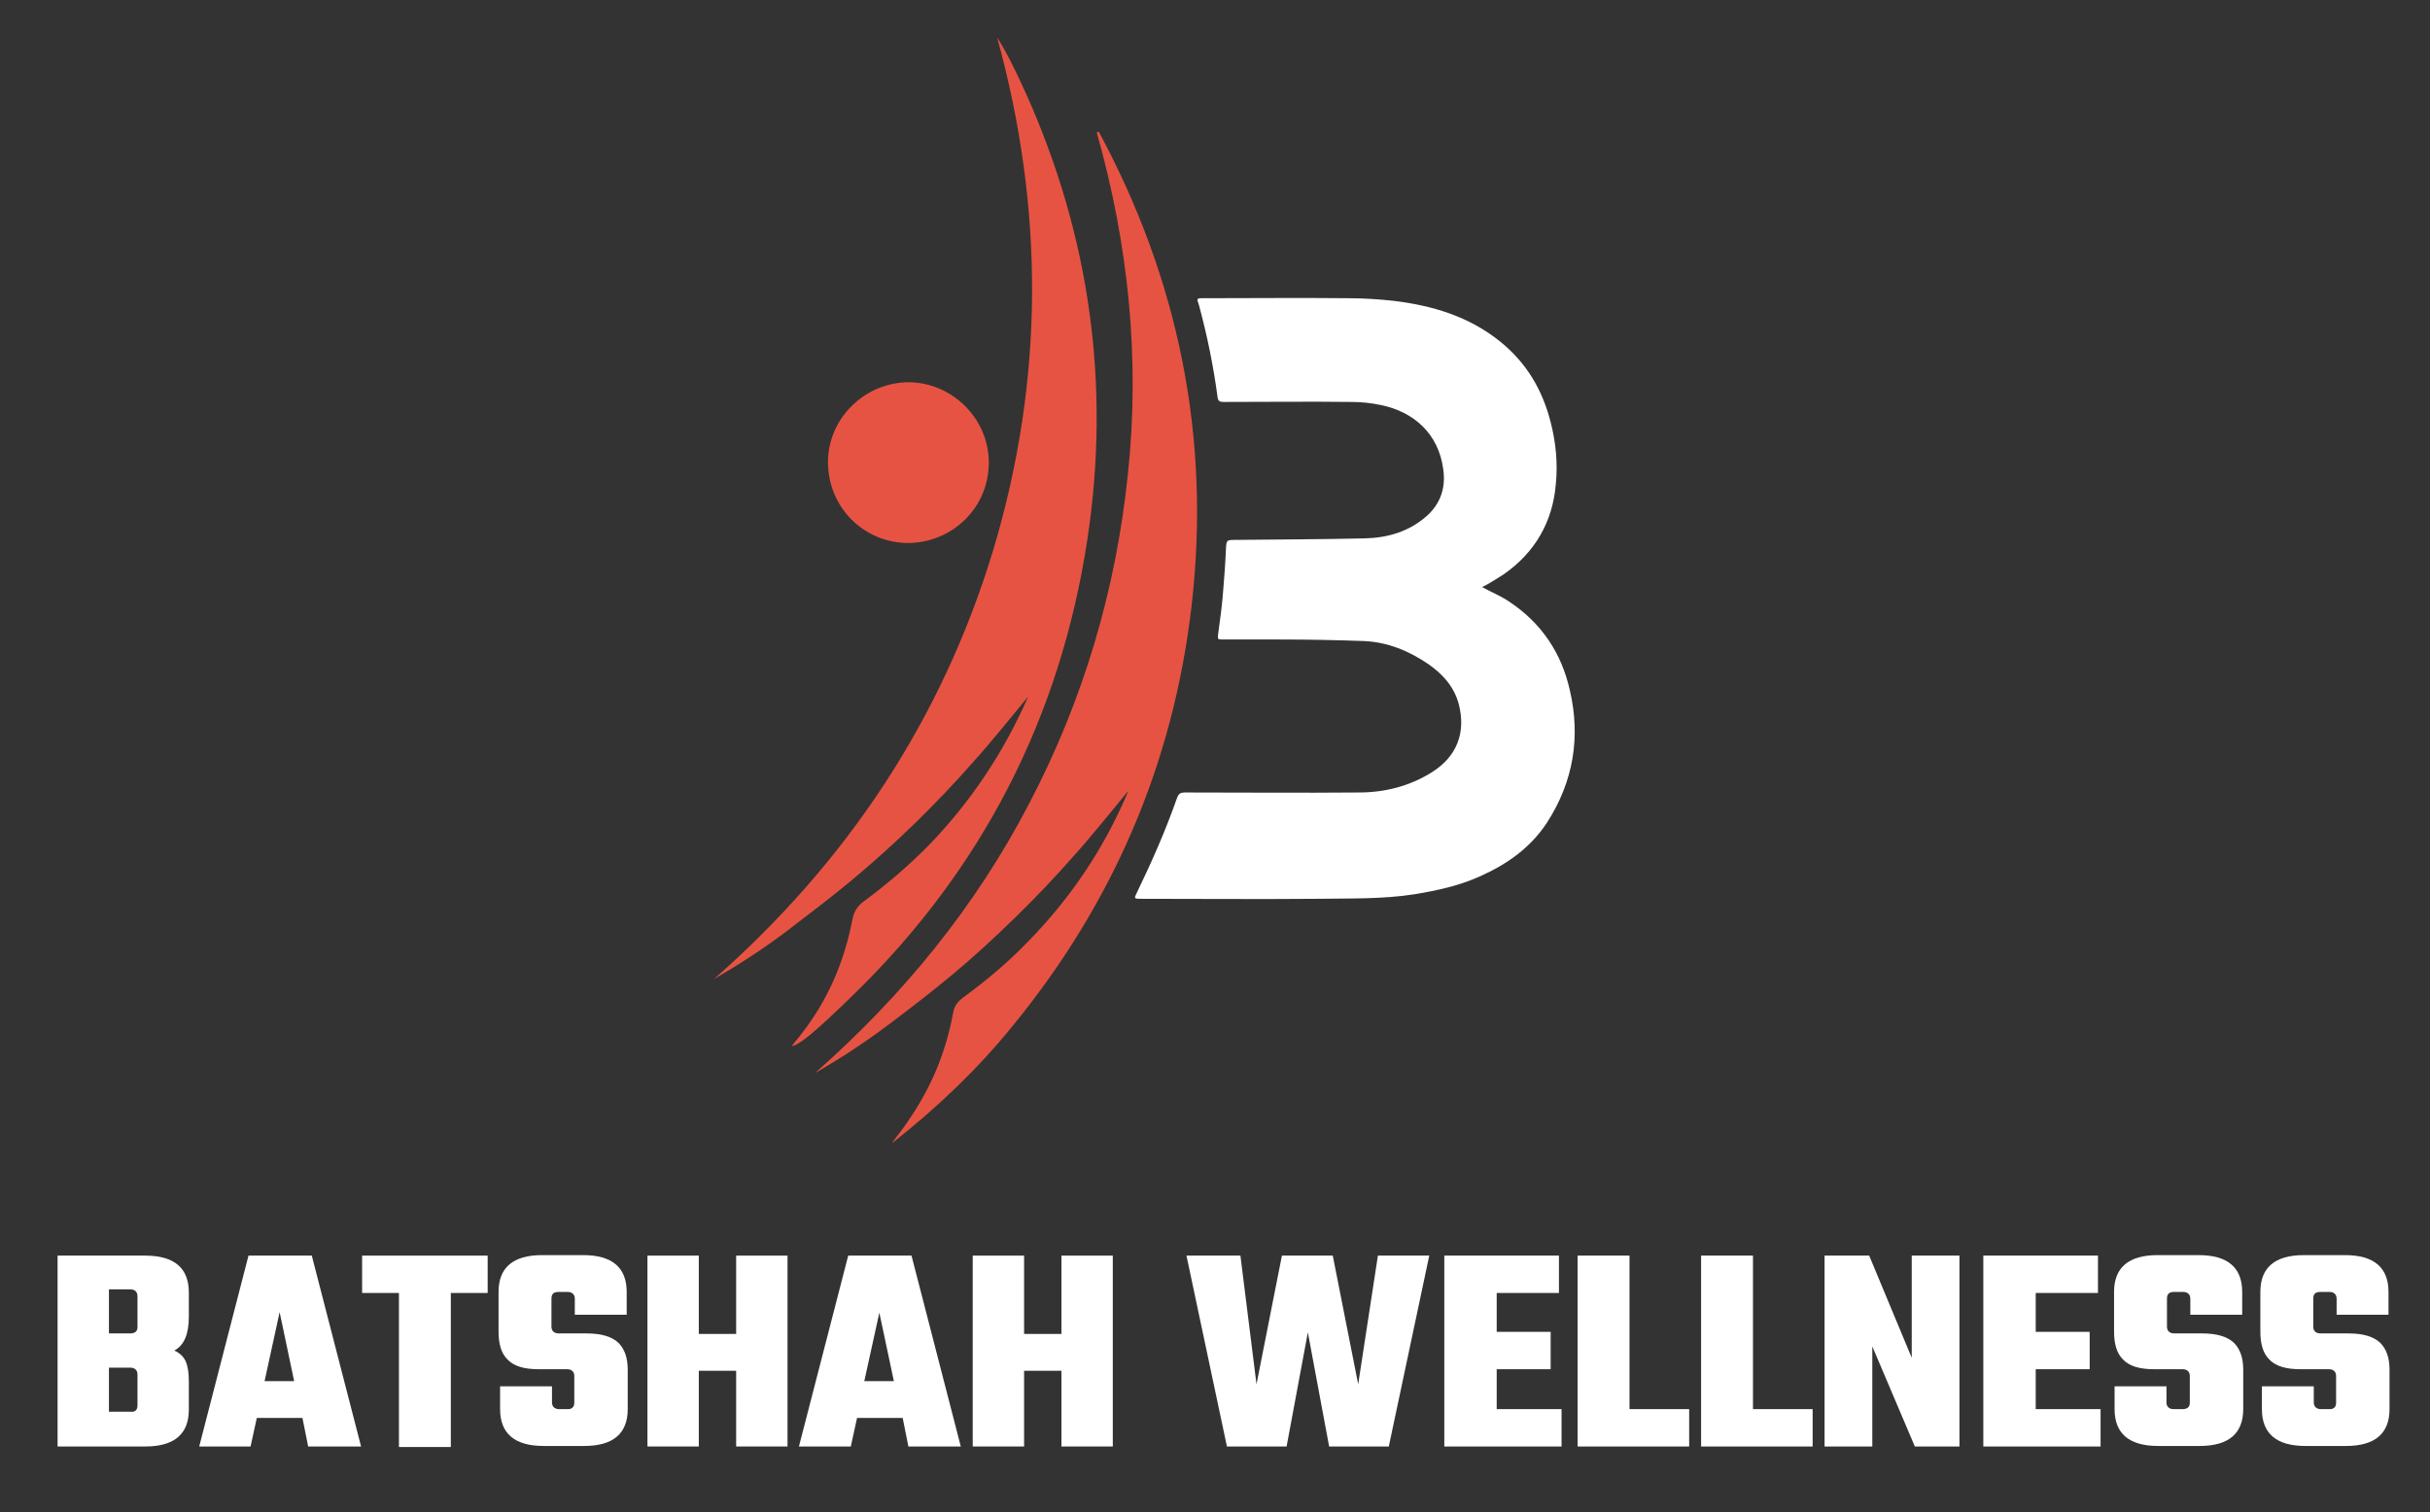
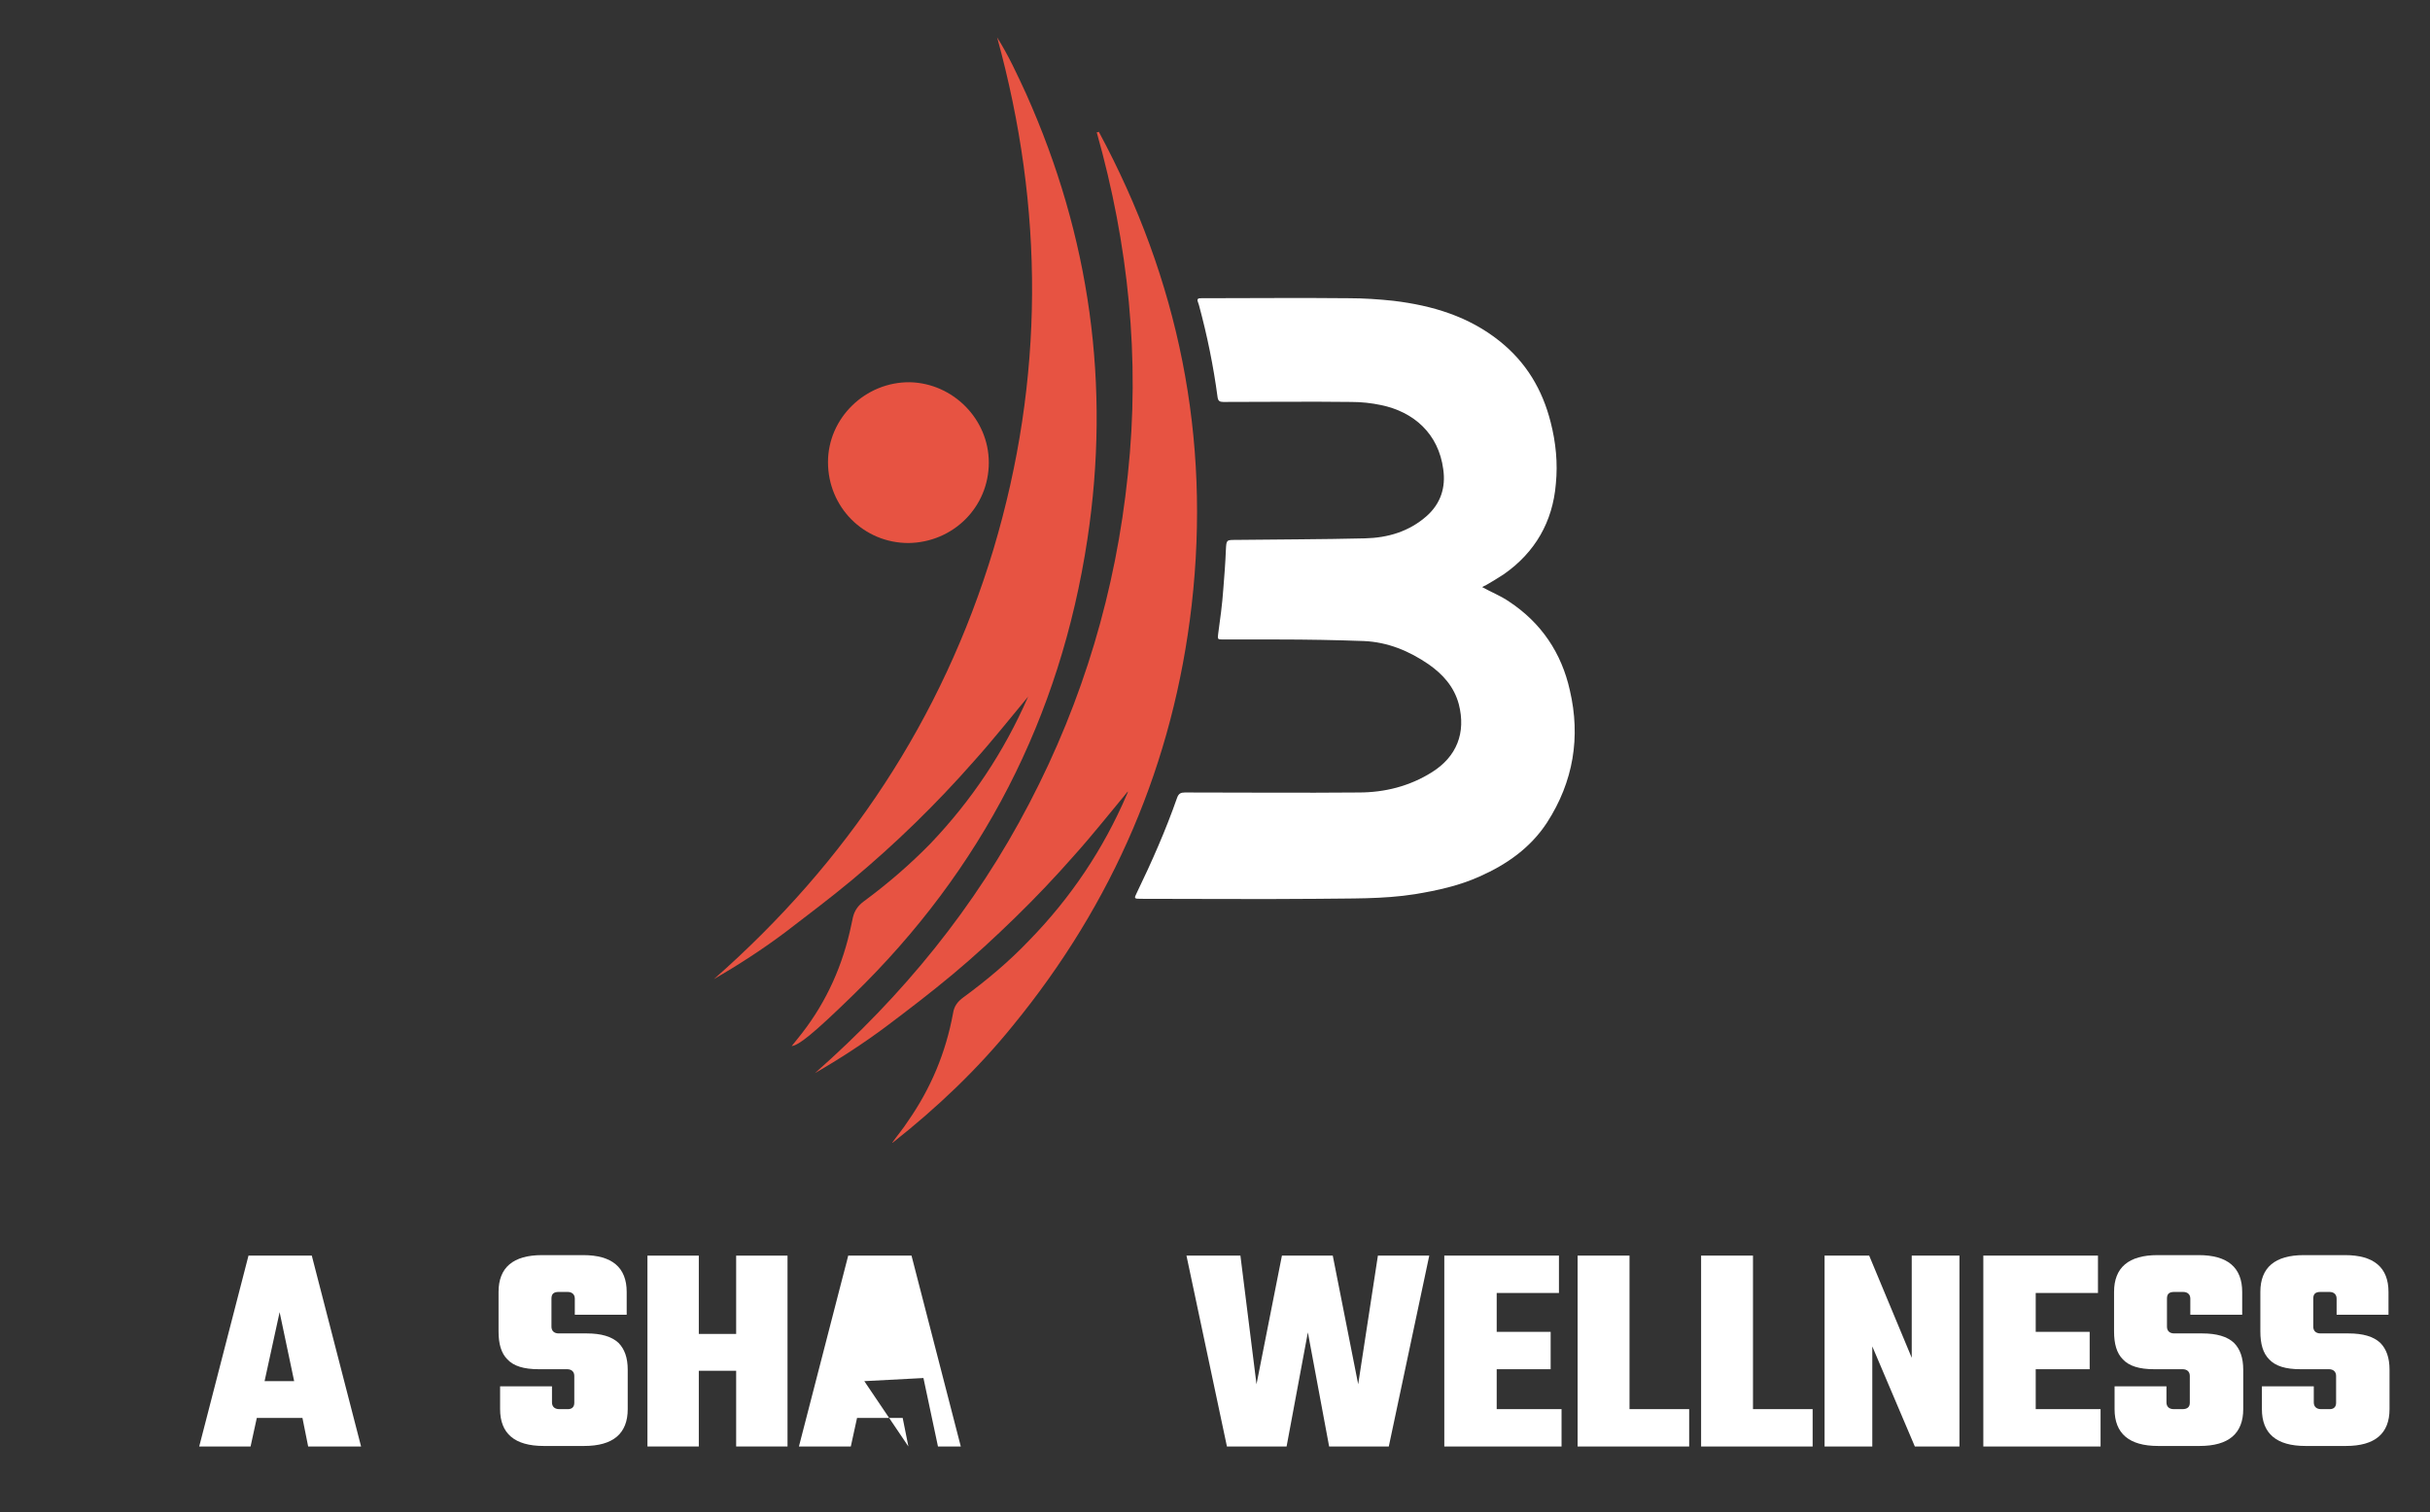
<svg xmlns="http://www.w3.org/2000/svg" version="1.1" id="Lager_1" x="0px" y="0px" width="468.4px" height="291.6px" viewBox="0 0 468.4 291.6" style="enable-background:new 0 0 468.4 291.6;" xml:space="preserve">
  <rect x="0" y="0" width="468.4" height="291.6" fill="#333333" stroke="none" />
  <style type="text/css">
	.st0{fill:#FFFFFF;}
	.st1{fill:#E75342;}
</style>
  <g>
-     <path class="st0" d="M11.1,242.1H28c5.6,0,8.4,2.4,8.4,7.1v4.7c0,3.3-0.9,5.5-2.8,6.5c1.1,0.5,1.8,1.2,2.2,2.1   c0.4,0.9,0.6,2.2,0.6,3.8v5.5c0,4.7-2.8,7.1-8.4,7.1H11.1V242.1z M26.5,255.9v-6c0-0.8-0.5-1.3-1.4-1.3H21v8.5h4.1   C26,257.1,26.5,256.7,26.5,255.9z M26.5,271v-6c0-0.8-0.5-1.3-1.4-1.3H21v8.5h4.1C26,272.3,26.5,271.9,26.5,271z" />
    <path class="st0" d="M59.4,278.9l-1.1-5.5h-8.8l-1.2,5.5h-9.9l9.5-36.8h12.2l9.5,36.8H59.4z M51,266.3h5.7L53.9,253L51,266.3z" />
-     <path class="st0" d="M94,242.1v7.2h-7.1v29.7h-10v-29.7h-7.1v-7.2H94z" />
    <path class="st0" d="M110.7,270.5v-5.2c0-0.8-0.5-1.3-1.4-1.3h-5.5c-2.8,0-4.8-0.6-6-1.9c-1.2-1.2-1.7-3-1.7-5.4v-7.6   c0-4.7,2.8-7.1,8.4-7.1h7.9c5.6,0,8.4,2.4,8.4,7.1v4.4h-10v-3.1c0-0.8-0.5-1.3-1.4-1.3h-1.7c-1,0-1.4,0.4-1.4,1.3v5.4   c0,0.8,0.5,1.3,1.4,1.3h5.4c2.8,0,4.8,0.6,6.1,1.8c1.2,1.2,1.8,2.9,1.8,5.2v7.6c0,4.7-2.8,7.1-8.4,7.1h-7.8c-5.6,0-8.4-2.4-8.4-7.1   v-4.4h10v3.1c0,0.8,0.5,1.3,1.4,1.3h1.7C110.2,271.7,110.7,271.3,110.7,270.5z" />
    <path class="st0" d="M141.9,242.1h9.9v36.8h-9.9v-14.6h-7.2v14.6h-9.9v-36.8h9.9v15.1h7.2V242.1z" />
-     <path class="st0" d="M175.1,278.9l-1.1-5.5h-8.8l-1.2,5.5H154l9.5-36.8h12.2l9.5,36.8H175.1z M166.6,266.3h5.7l-2.8-13.2   L166.6,266.3z" />
-     <path class="st0" d="M204.6,242.1h9.9v36.8h-9.9v-14.6h-7.2v14.6h-9.9v-36.8h9.9v15.1h7.2V242.1z" />
+     <path class="st0" d="M175.1,278.9l-1.1-5.5h-8.8l-1.2,5.5H154l9.5-36.8h12.2l9.5,36.8H175.1z h5.7l-2.8-13.2   L166.6,266.3z" />
    <path class="st0" d="M265.6,242.1h9.9l-7.8,36.8h-11.5l-4.1-22l-4.1,22h-11.5l-7.8-36.8h10.4l3.1,24.8l4.9-24.8h9.8l4.9,24.8   L265.6,242.1z" />
    <path class="st0" d="M288.5,271.7H301v7.2h-22.6v-36.8h22.1v7.2h-12v7.5h10.4v7.2h-10.4V271.7z" />
    <path class="st0" d="M314.2,271.7h11.4v7.2h-21.5v-36.8h10V271.7z" />
    <path class="st0" d="M338,271.7h11.4v7.2h-21.5v-36.8h10V271.7z" />
    <path class="st0" d="M368.5,242.1h9.2v36.8h-8.6l-8.2-19.3v19.3h-9.2v-36.8h8.6l8.2,19.7V242.1z" />
    <path class="st0" d="M392.3,271.7h12.6v7.2h-22.6v-36.8h22.1v7.2h-12v7.5h10.4v7.2h-10.4V271.7z" />
    <path class="st0" d="M422.1,270.5v-5.2c0-0.8-0.5-1.3-1.4-1.3h-5.5c-2.8,0-4.8-0.6-6-1.9c-1.2-1.2-1.7-3-1.7-5.4v-7.6   c0-4.7,2.8-7.1,8.4-7.1h7.9c5.6,0,8.4,2.4,8.4,7.1v4.4h-10v-3.1c0-0.8-0.5-1.3-1.4-1.3h-1.7c-1,0-1.4,0.4-1.4,1.3v5.4   c0,0.8,0.5,1.3,1.4,1.3h5.4c2.8,0,4.8,0.6,6.1,1.8c1.2,1.2,1.8,2.9,1.8,5.2v7.6c0,4.7-2.8,7.1-8.4,7.1H416c-5.6,0-8.4-2.4-8.4-7.1   v-4.4h10v3.1c0,0.8,0.5,1.3,1.4,1.3h1.7C421.6,271.7,422.1,271.3,422.1,270.5z" />
    <path class="st0" d="M450.3,270.5v-5.2c0-0.8-0.5-1.3-1.4-1.3h-5.5c-2.8,0-4.8-0.6-6-1.9c-1.2-1.2-1.7-3-1.7-5.4v-7.6   c0-4.7,2.8-7.1,8.4-7.1h7.9c5.6,0,8.4,2.4,8.4,7.1v4.4h-10v-3.1c0-0.8-0.5-1.3-1.4-1.3h-1.7c-1,0-1.4,0.4-1.4,1.3v5.4   c0,0.8,0.5,1.3,1.4,1.3h5.4c2.8,0,4.8,0.6,6.1,1.8c1.2,1.2,1.8,2.9,1.8,5.2v7.6c0,4.7-2.8,7.1-8.4,7.1h-7.8c-5.6,0-8.4-2.4-8.4-7.1   v-4.4h10v3.1c0,0.8,0.5,1.3,1.4,1.3h1.7C449.8,271.7,450.3,271.3,450.3,270.5z" />
  </g>
  <g>
    <path class="st0" d="M285.7,113.2c1.8,1,3.6,1.7,5.2,2.8c6.2,4.1,10.1,9.9,11.7,17.1c2.1,9,0.7,17.6-4.4,25.5   c-3.2,4.9-7.8,8.1-13,10.4c-4,1.8-8.2,2.7-12.4,3.4c-6.3,1-12.6,0.8-18.9,0.9c-11.4,0.1-22.7,0-34.1,0c-1.2,0-1.2-0.1-0.7-1.1   c2.9-6,5.6-12.1,7.8-18.4c0.3-0.8,0.7-1,1.5-1c11.2,0,22.4,0.1,33.5,0c5,0,9.8-1.2,14.1-3.9c4.8-3,6.6-7.6,5.2-13.1   c-0.9-3.4-3.1-5.8-5.8-7.7c-3.8-2.6-7.9-4.3-12.5-4.5c-5.5-0.2-11-0.3-16.5-0.3c-3.6,0-7.2,0-10.8,0c-0.9,0-0.9-0.1-0.8-1   c0.4-2.9,0.8-5.8,1-8.7c0.2-2.5,0.4-5,0.5-7.6c0.1-1.9,0.1-1.9,1.9-1.9c8.3-0.1,16.6-0.1,24.9-0.3c4.4-0.1,8.5-1.3,11.9-4.3   c2.7-2.4,3.7-5.5,3.2-9c-0.9-6.9-5.7-11.1-12-12.4c-1.9-0.4-3.8-0.6-5.7-0.6c-8.2-0.1-16.5,0-24.7,0c-0.7,0-1-0.2-1.1-0.9   c-0.8-6-2-11.9-3.6-17.8c-0.1-0.2-0.1-0.4-0.2-0.6c-0.2-0.5,0-0.7,0.5-0.7c9.5,0,19.1-0.1,28.6,0c2.9,0,5.8,0.2,8.6,0.5   c7.5,0.9,14.5,3,20.5,7.8c5.1,4.1,8.2,9.3,9.8,15.6c1,3.9,1.4,7.9,1,11.9c-0.6,7.3-4,13.2-10,17.4c-1.2,0.8-2.4,1.5-3.6,2.2   C286.2,112.9,285.9,113.1,285.7,113.2z" />
    <path class="st1" d="M192.2,7.2c2.2,3.5,3.9,7.2,5.6,10.9c12.3,27.5,16.3,56.2,11.8,85.9c-5.2,34.3-20.3,63.7-45.2,87.9   c-7.8,7.6-10.4,9.6-11.8,9.8c0.7-0.9,1.4-1.7,2-2.5c4.8-6.2,7.9-13.2,9.5-20.9c0.1-0.5,0.2-0.9,0.3-1.4c0.3-1.3,1-2.3,2.1-3.1   c4.6-3.4,8.9-7.1,12.9-11.2c7.9-8.3,14.1-17.6,18.7-28.1c0-0.1,0.1-0.1,0.1-0.2c-3.5,4.2-6.9,8.5-10.5,12.5   c-3.6,4.1-7.4,8.1-11.3,11.9c-3.9,3.8-8,7.5-12.2,11c-4.2,3.5-8.6,6.8-12.9,10.1c-4.4,3.3-8.9,6.2-13.7,9   c25.7-22.6,44-50.1,53.9-82.9C201.3,73.1,201.3,40.2,192.2,7.2z" />
    <path class="st1" d="M172,220.3c1-1.4,2.1-2.7,3-4.1c4.4-6.3,7.3-13.2,8.7-20.8c0.2-1.4,0.9-2.3,2-3.1c4.5-3.3,8.8-6.9,12.7-11   c8-8.2,14.3-17.6,18.8-28.1c0.1-0.2,0.2-0.4,0.2-0.6c-3.5,4.2-6.8,8.4-10.4,12.4c-3.6,4.1-7.4,8.1-11.3,11.9   c-3.9,3.8-7.9,7.5-12.1,11c-4.2,3.5-8.5,6.8-12.9,10.1c-4.3,3.2-8.9,6.2-13.6,8.9c16.9-14.9,30.9-32,41.3-52   c10.4-19.9,16.7-41.1,19-63.4c2.4-22.4,0.1-44.4-6-66c0.1,0,0.3,0,0.4-0.1c15.4,28.6,21.6,59,17.9,91.3   c-3.5,30.4-15.1,57.4-34.5,81.1c-6.8,8.4-14.6,15.8-23.1,22.5C172.1,220.4,172,220.3,172,220.3z" />
    <path class="st1" d="M190.6,89.2c0,8.6-6.9,15.4-15.5,15.5c-8.6,0-15.5-6.9-15.5-15.6c0-8.5,7.2-15.5,15.8-15.4   C183.7,73.9,190.6,80.8,190.6,89.2z" />
  </g>
</svg>